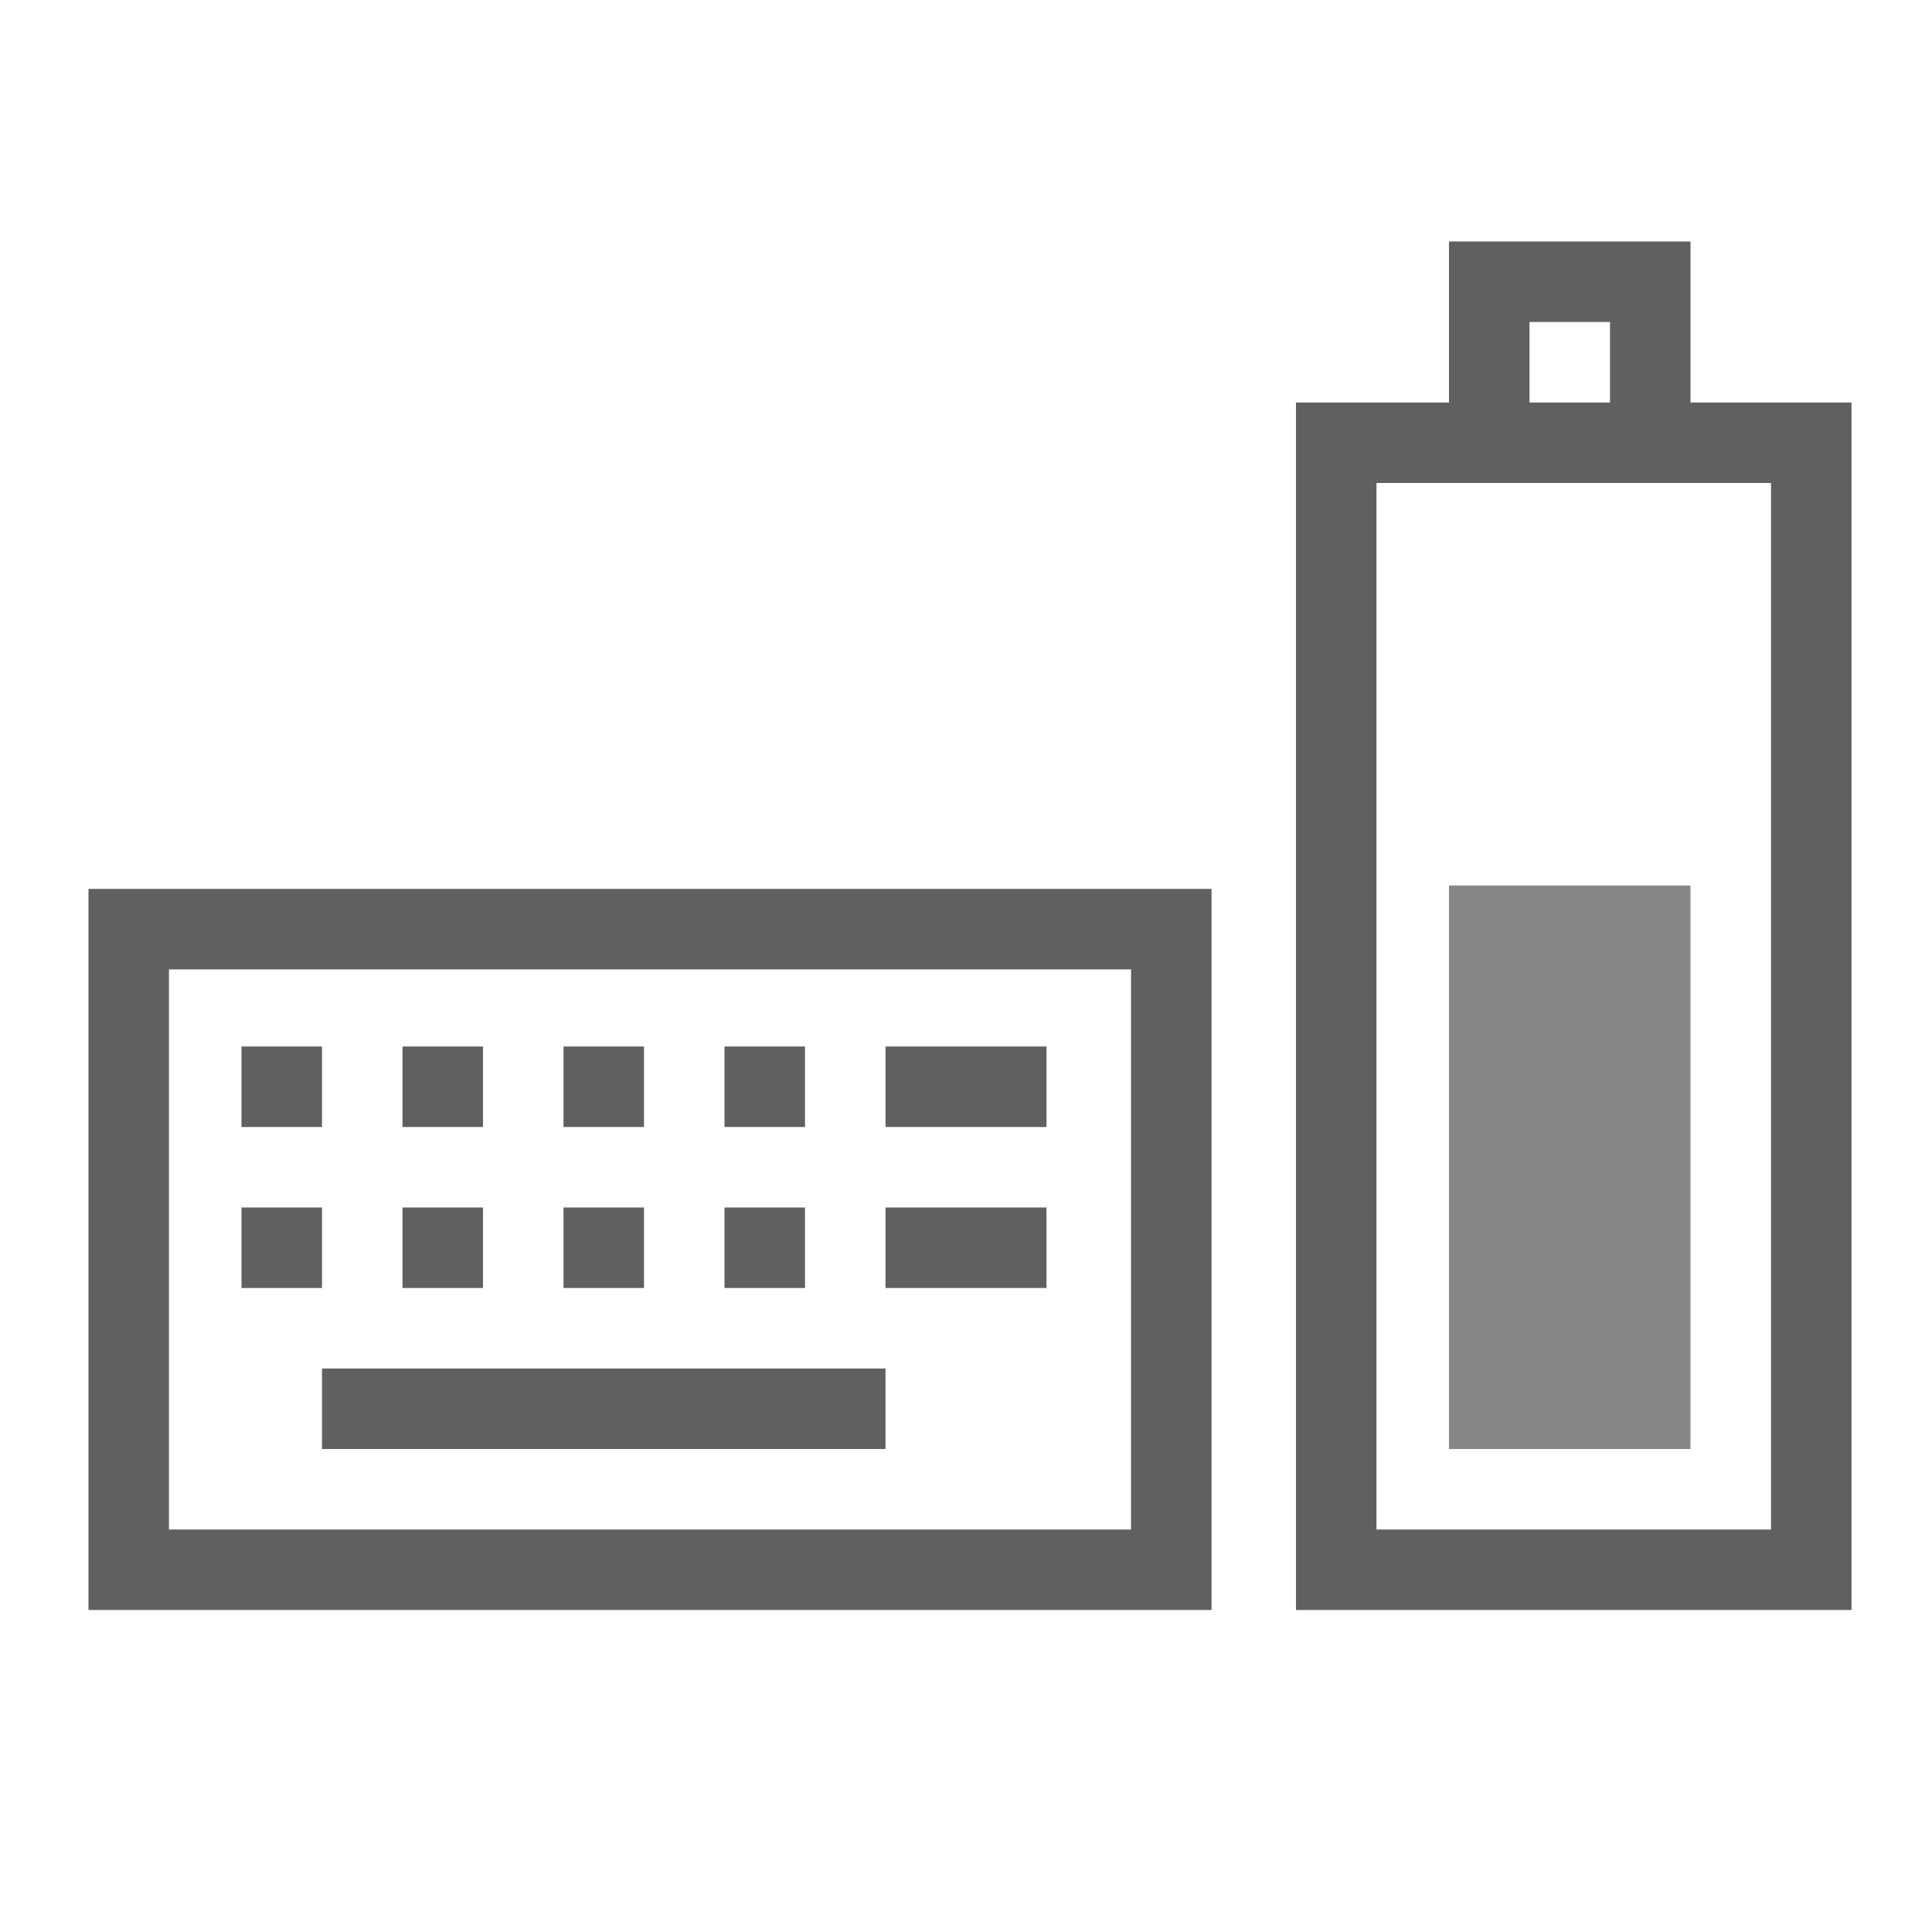
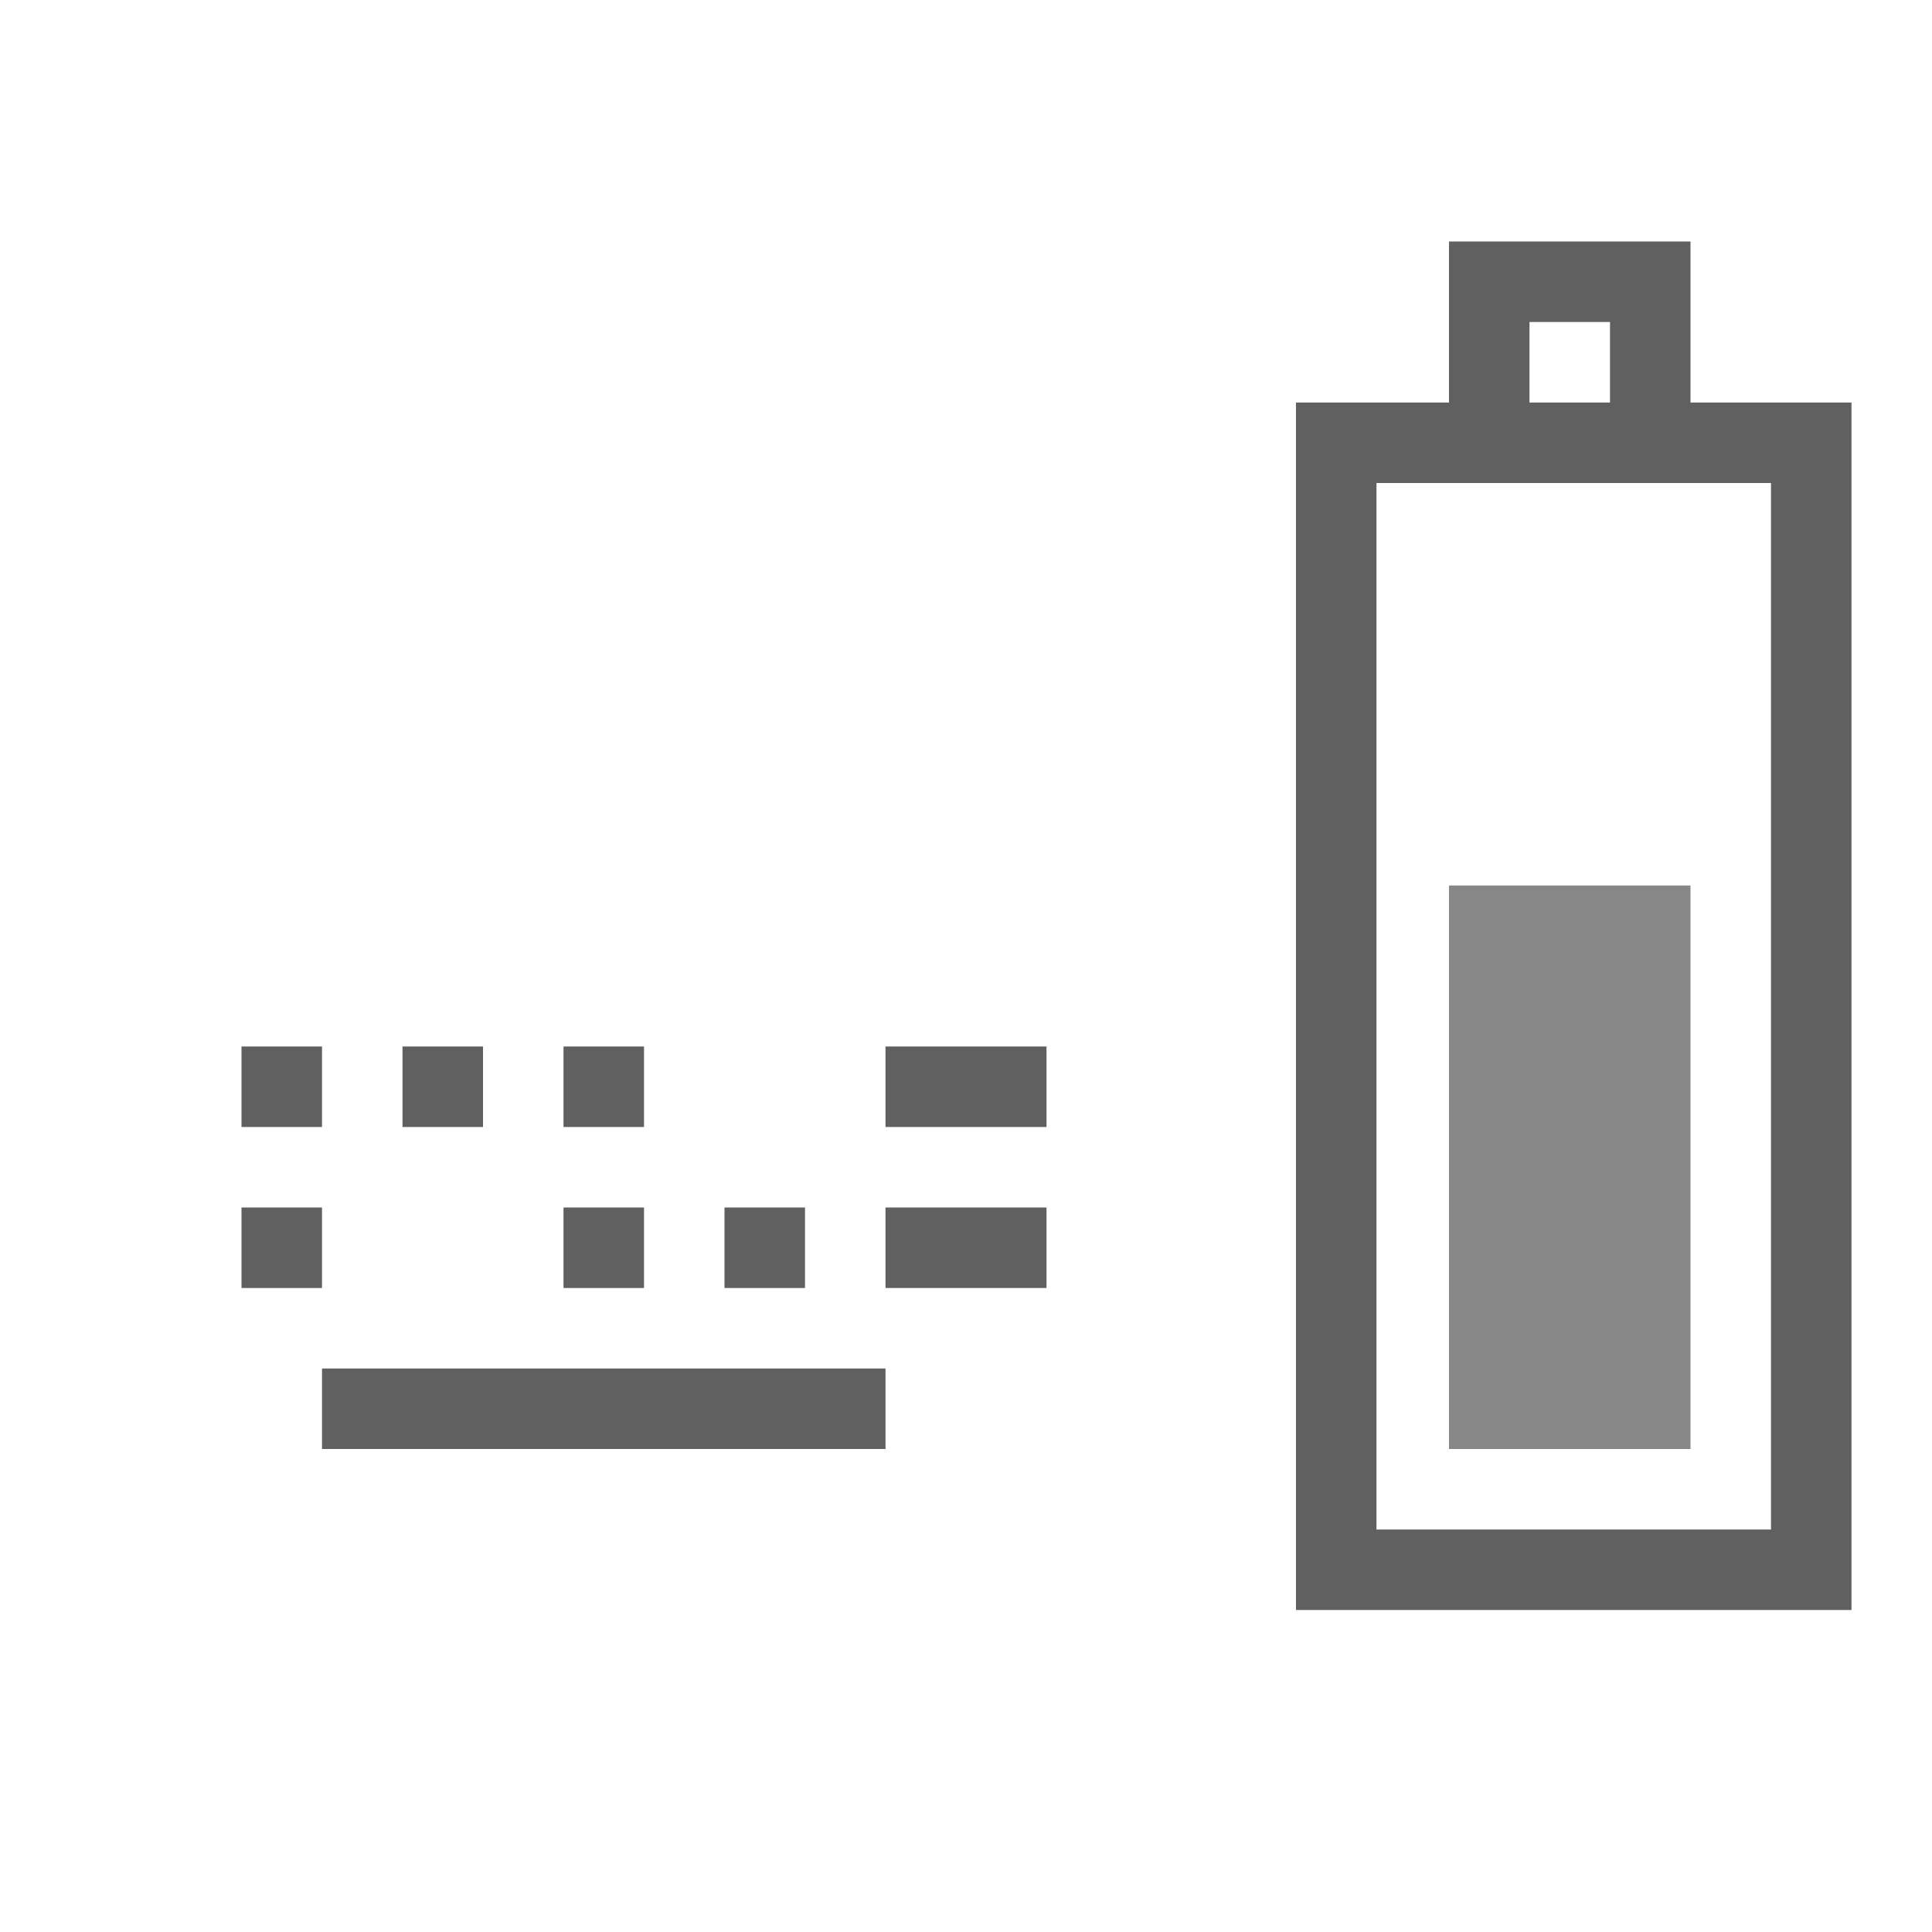
<svg xmlns="http://www.w3.org/2000/svg" id="svg3196" width="24" height="24" version="1.0">
  <rect id="rect2388" transform="rotate(-90)" x="-19.5" y="16.599" width="14" height="5.901" rx="0" ry="0" style="fill:none;stroke-linecap:square;stroke:#606060" />
  <rect id="rect3162" transform="rotate(-90)" x="-18" y="18" width="7" height="3" style="fill:#878787" />
  <path id="rect3160" d="m18.5 5v-1.5h2v1.5" style="fill:none;stroke-linecap:square;stroke:#606060" />
-   <rect id="rect2832" transform="rotate(-90)" x="-19.5" y="1.599" width="7.958" height="12.951" rx="0" ry="0" style="fill:none;stroke-linecap:square;stroke:#606060" />
  <path id="path2834" d="m11.5 13.5h1" style="fill:none;stroke-linecap:square;stroke:#606060" />
  <path id="path2836" d="m11.5 15.5h1" style="fill:none;stroke-linecap:square;stroke:#606060" />
  <path id="path2838" d="m4.5 17.5h6" style="fill:none;stroke-linecap:square;stroke:#606060" />
  <rect id="rect3645" transform="rotate(-90)" x="-14" y="3" width="1" height="1" style="fill:#606060" />
  <rect id="rect3647" transform="rotate(-90)" x="-14" y="5" width="1" height="1" style="fill:#606060" />
  <rect id="rect3649" transform="rotate(-90)" x="-14" y="7" width="1" height="1" style="fill:#606060" />
  <rect id="rect3651" transform="rotate(-90)" x="-16" y="3" width="1" height="1" style="fill:#606060" />
-   <rect id="rect3653" transform="rotate(-90)" x="-16" y="5" width="1" height="1" style="fill:#606060" />
  <rect id="rect3655" transform="rotate(-90)" x="-16" y="7" width="1" height="1" style="fill:#606060" />
-   <rect id="rect3657" transform="rotate(-90)" x="-14" y="9" width="1" height="1" style="fill:#606060" />
  <rect id="rect3659" transform="rotate(-90)" x="-16" y="9" width="1" height="1" style="fill:#606060" />
</svg>